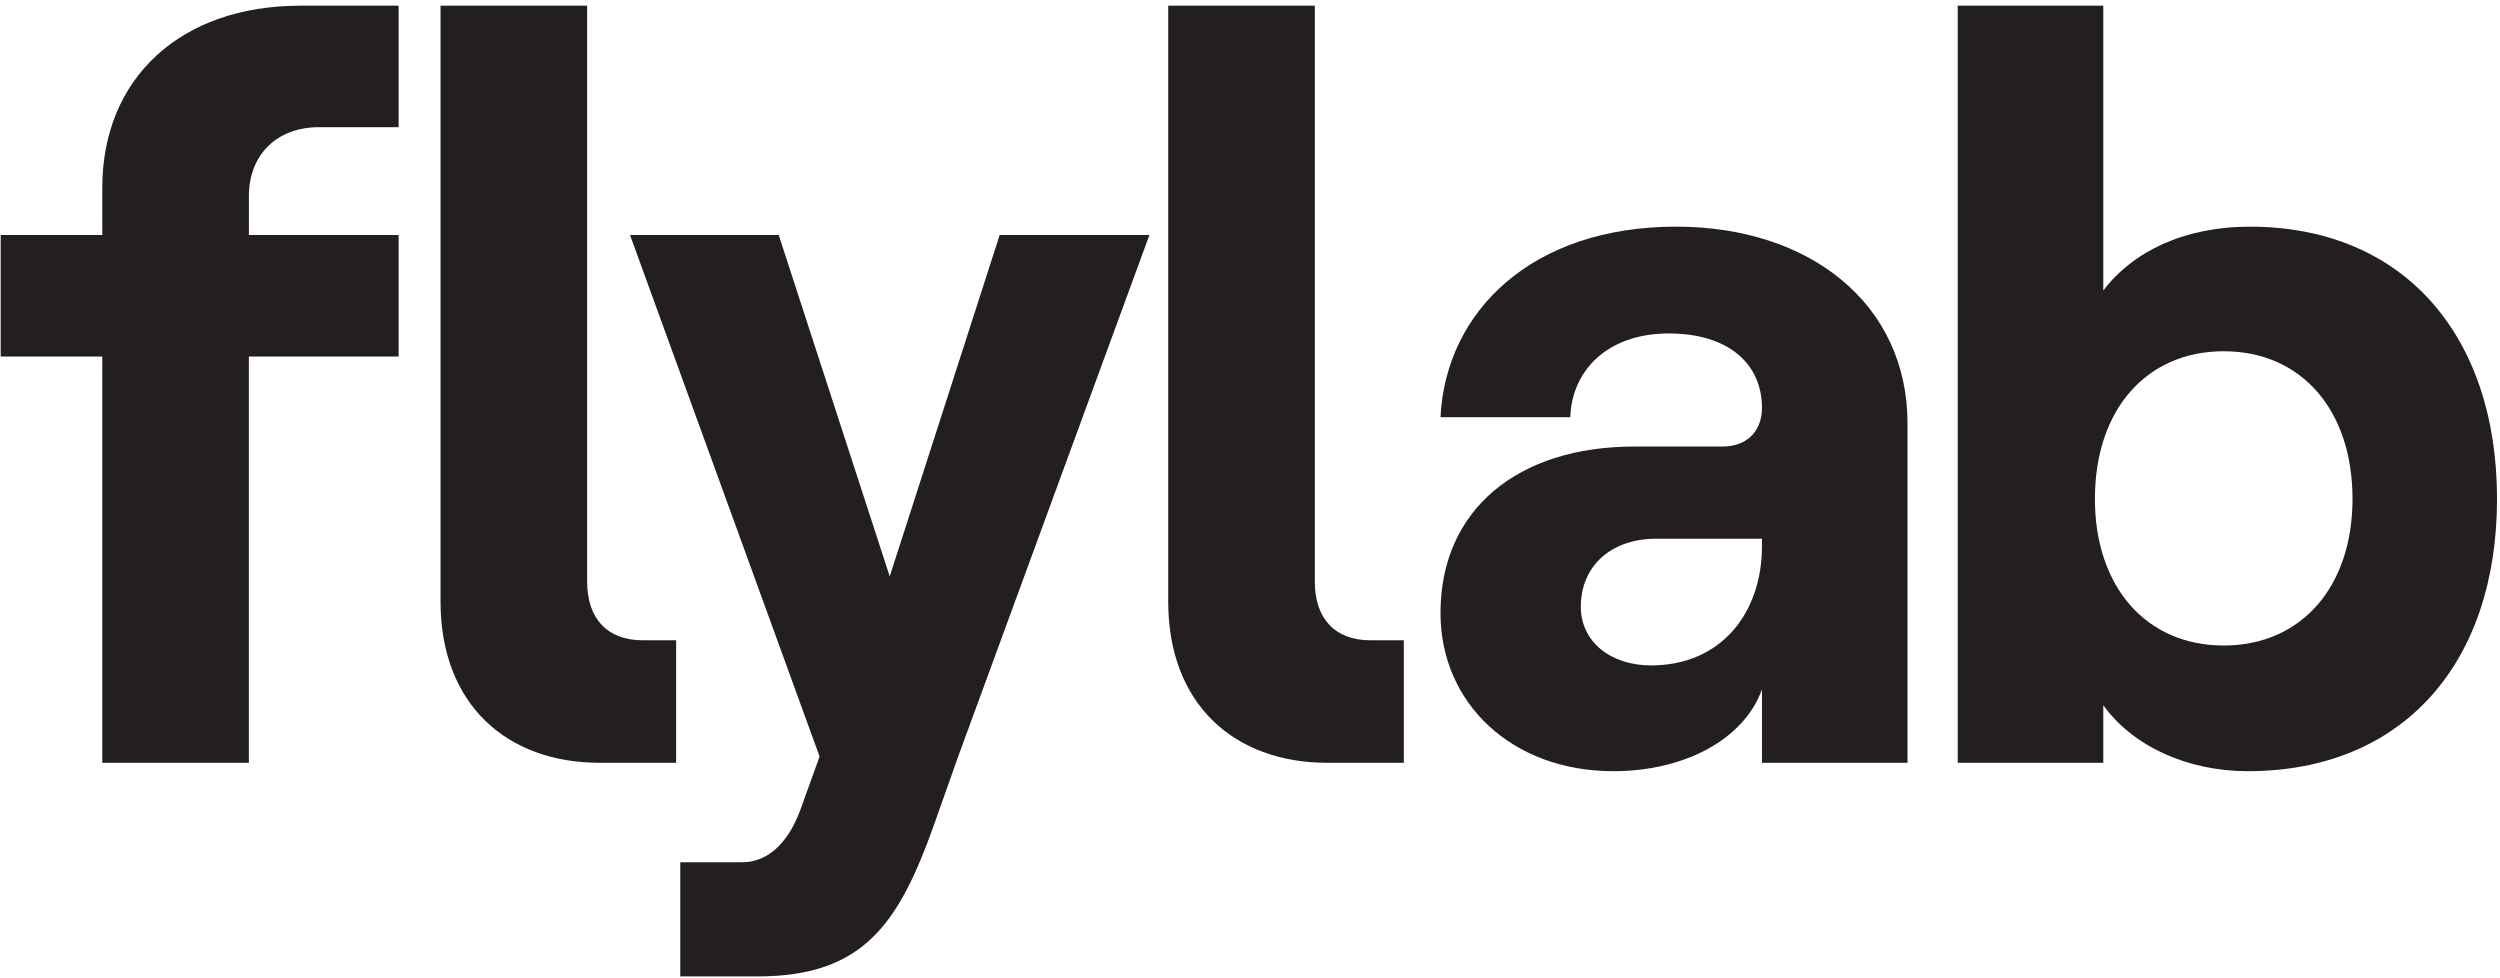
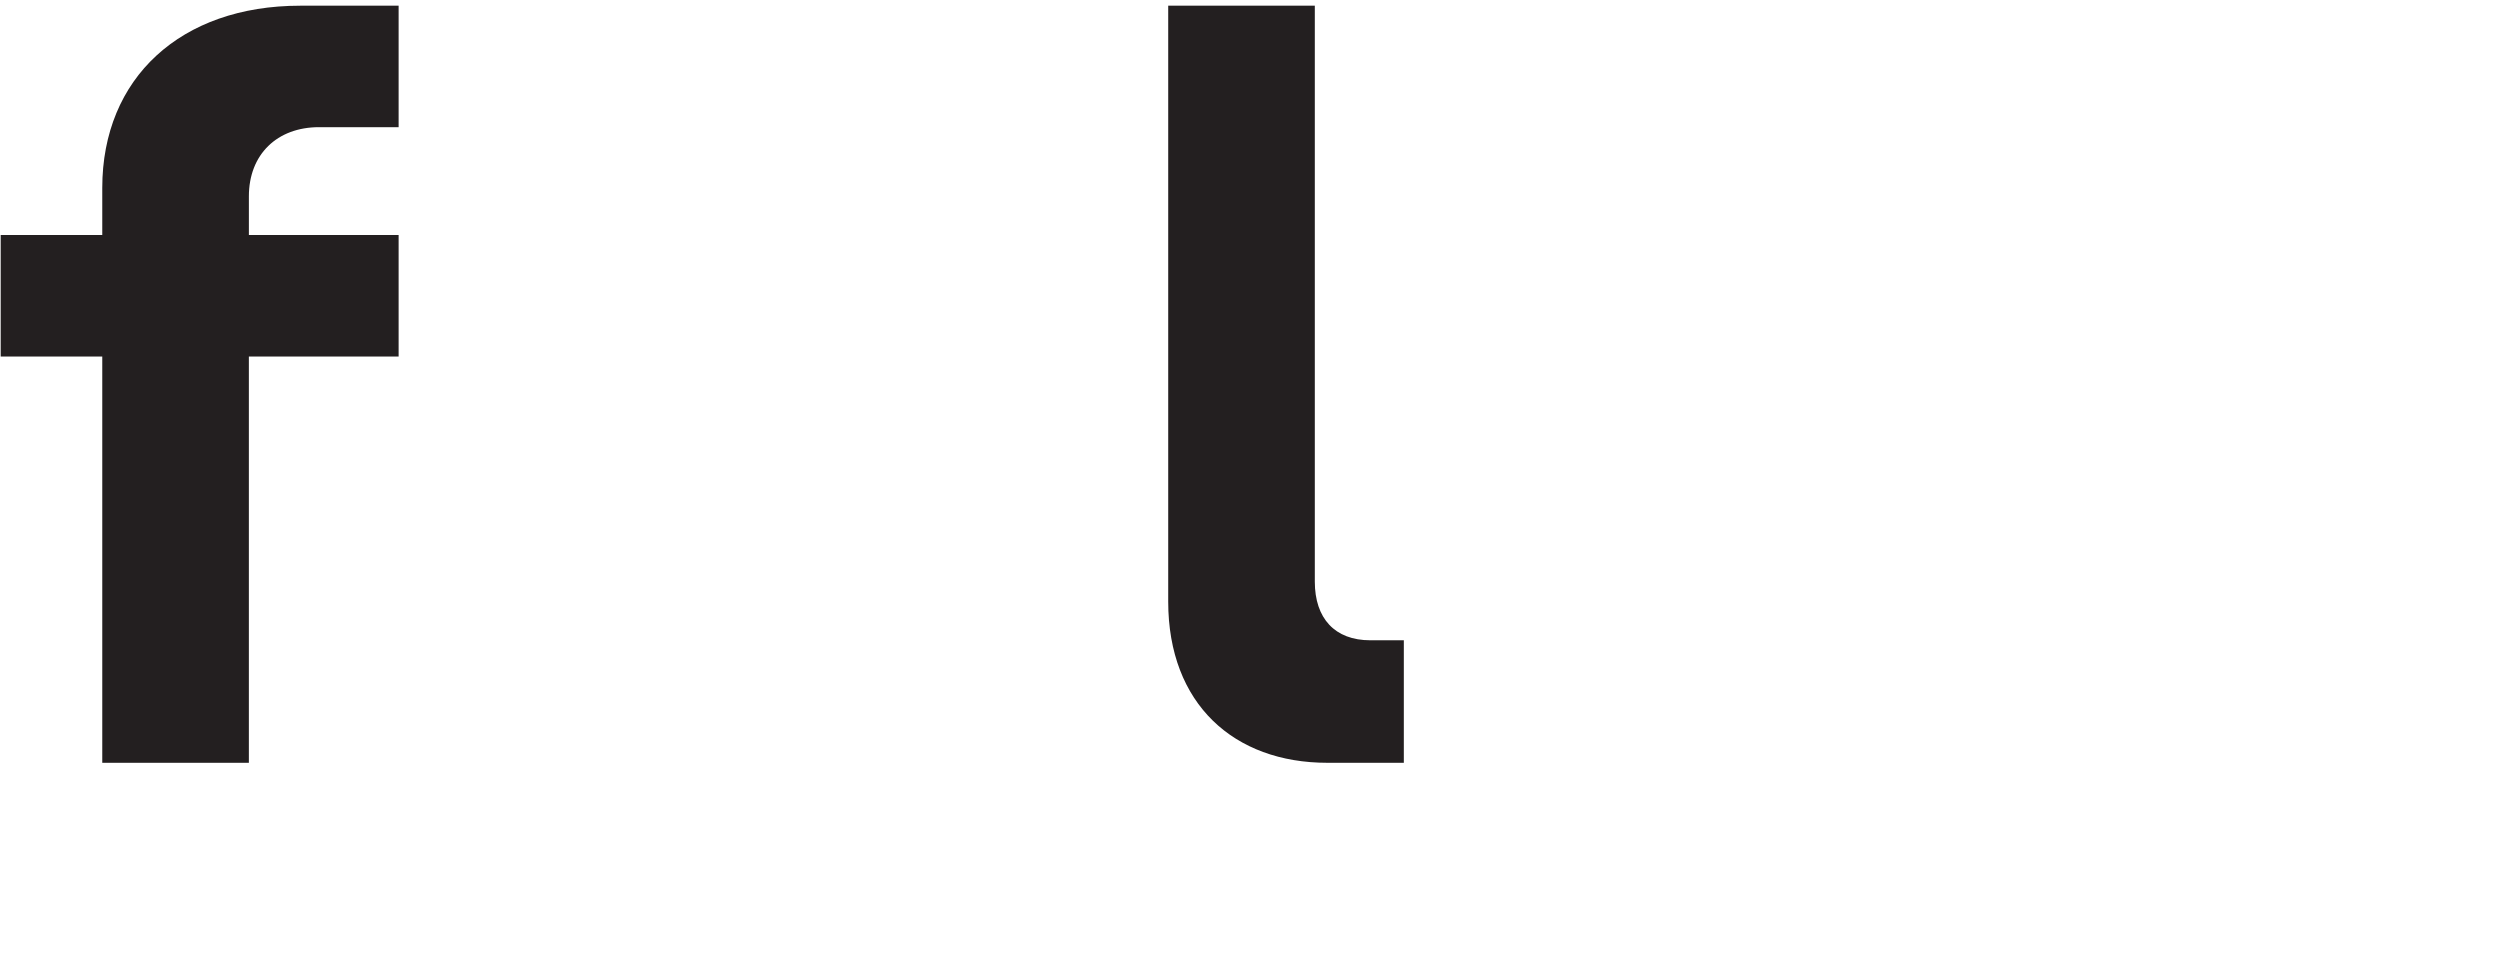
<svg xmlns="http://www.w3.org/2000/svg" fill="none" viewBox="0 0 437 171" height="171" width="437">
  <path fill="#231F20" d="M17.876 62.316H0.121V41.083H17.876V32.846C17.876 13.626 31.605 0.996 52.472 0.996H69.679V22.229H55.768C48.445 22.229 43.505 26.988 43.505 34.311V41.083H69.679V62.316H43.502V133.337H17.876V62.316Z" />
-   <path fill="#231F20" d="M118.187 133.337H104.825C88.535 133.337 77.004 123.086 77.004 105.147V0.996H102.63V101.671C102.63 108.077 106.108 111.921 112.332 111.921H118.19V133.337H118.187Z" />
-   <path fill="#231F20" d="M118.917 150.724H129.718C133.744 150.724 137.589 147.978 139.968 141.388L143.262 132.237L110.129 41.082H136.121L155.523 100.755L174.743 41.082H200.917L167.423 132.421L163.215 144.318C157.173 161.159 151.133 170.677 132.461 170.677H118.914V150.724H118.917Z" />
  <path fill="#231F20" d="M245.387 133.337H232.024C215.734 133.337 204.203 123.086 204.203 105.147V0.996H229.829V101.671C229.829 108.077 233.307 111.921 239.531 111.921H245.389V133.337H245.387Z" />
-   <path fill="#231F20" d="M251.799 107.162C251.799 89.04 265.346 78.057 285.662 78.057H301.038C305.615 78.057 307.992 75.13 307.992 71.285C307.992 63.599 302.134 58.289 291.702 58.289C280.537 58.289 274.68 65.246 274.495 72.932H251.797C252.714 54.445 267.723 39.617 292.983 39.617C316.414 39.617 333.436 53.164 333.436 74.031V133.338H307.992V120.526C304.88 129.13 294.63 134.803 282 134.803C264.245 134.801 251.799 122.903 251.799 107.162ZM288.59 116.313C300.854 116.313 307.992 107.162 307.992 95.446V94.165H289.505C281.634 94.165 276.327 98.924 276.327 106.063C276.327 112.102 281.452 116.313 288.59 116.313Z" />
-   <path fill="#231F20" d="M367.655 123.271V133.339H342.211V0.996H367.655V50.785C372.78 44.013 381.75 39.621 393.281 39.621C420.006 39.621 436.48 58.474 436.48 87.212C436.48 115.95 420.006 134.804 392.915 134.804C382.301 134.802 372.78 130.409 367.655 123.271ZM388.706 112.836C402.253 112.836 411.22 102.585 411.22 87.21C411.22 71.65 402.251 61.4 388.706 61.4C375.162 61.4 366.192 71.65 366.192 87.21C366.192 102.585 375.162 112.836 388.706 112.836Z" />
</svg>